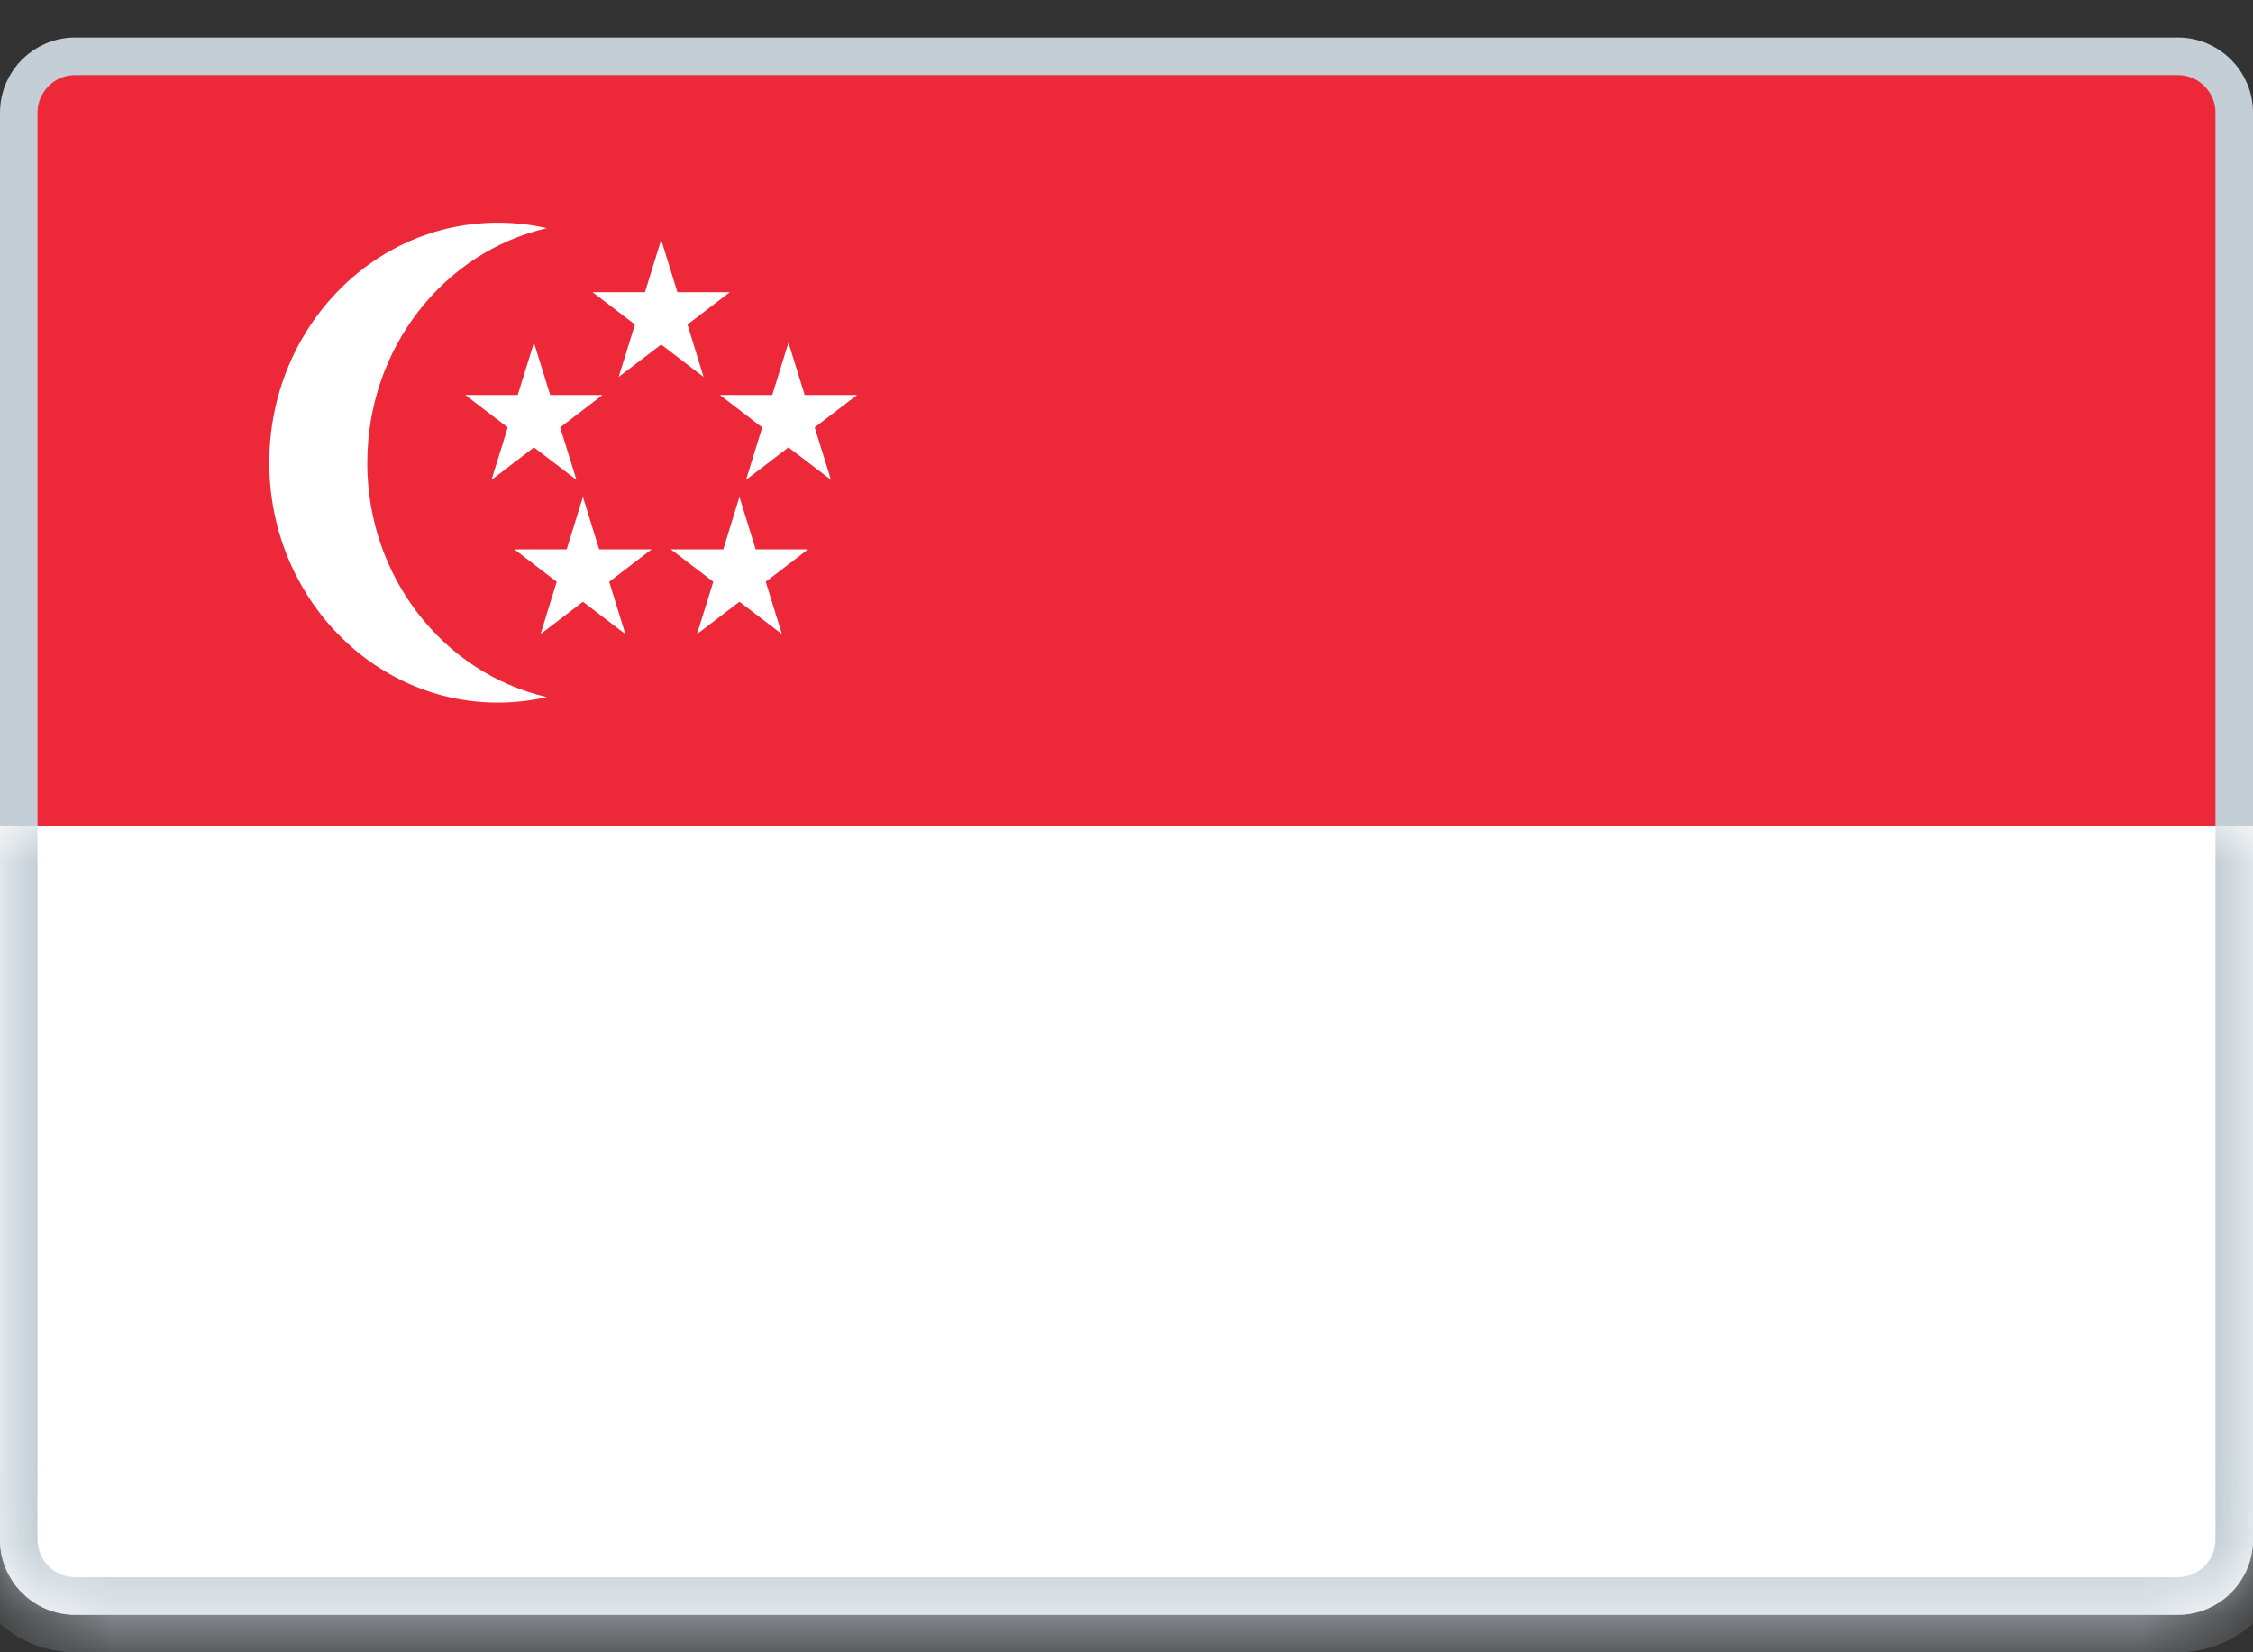
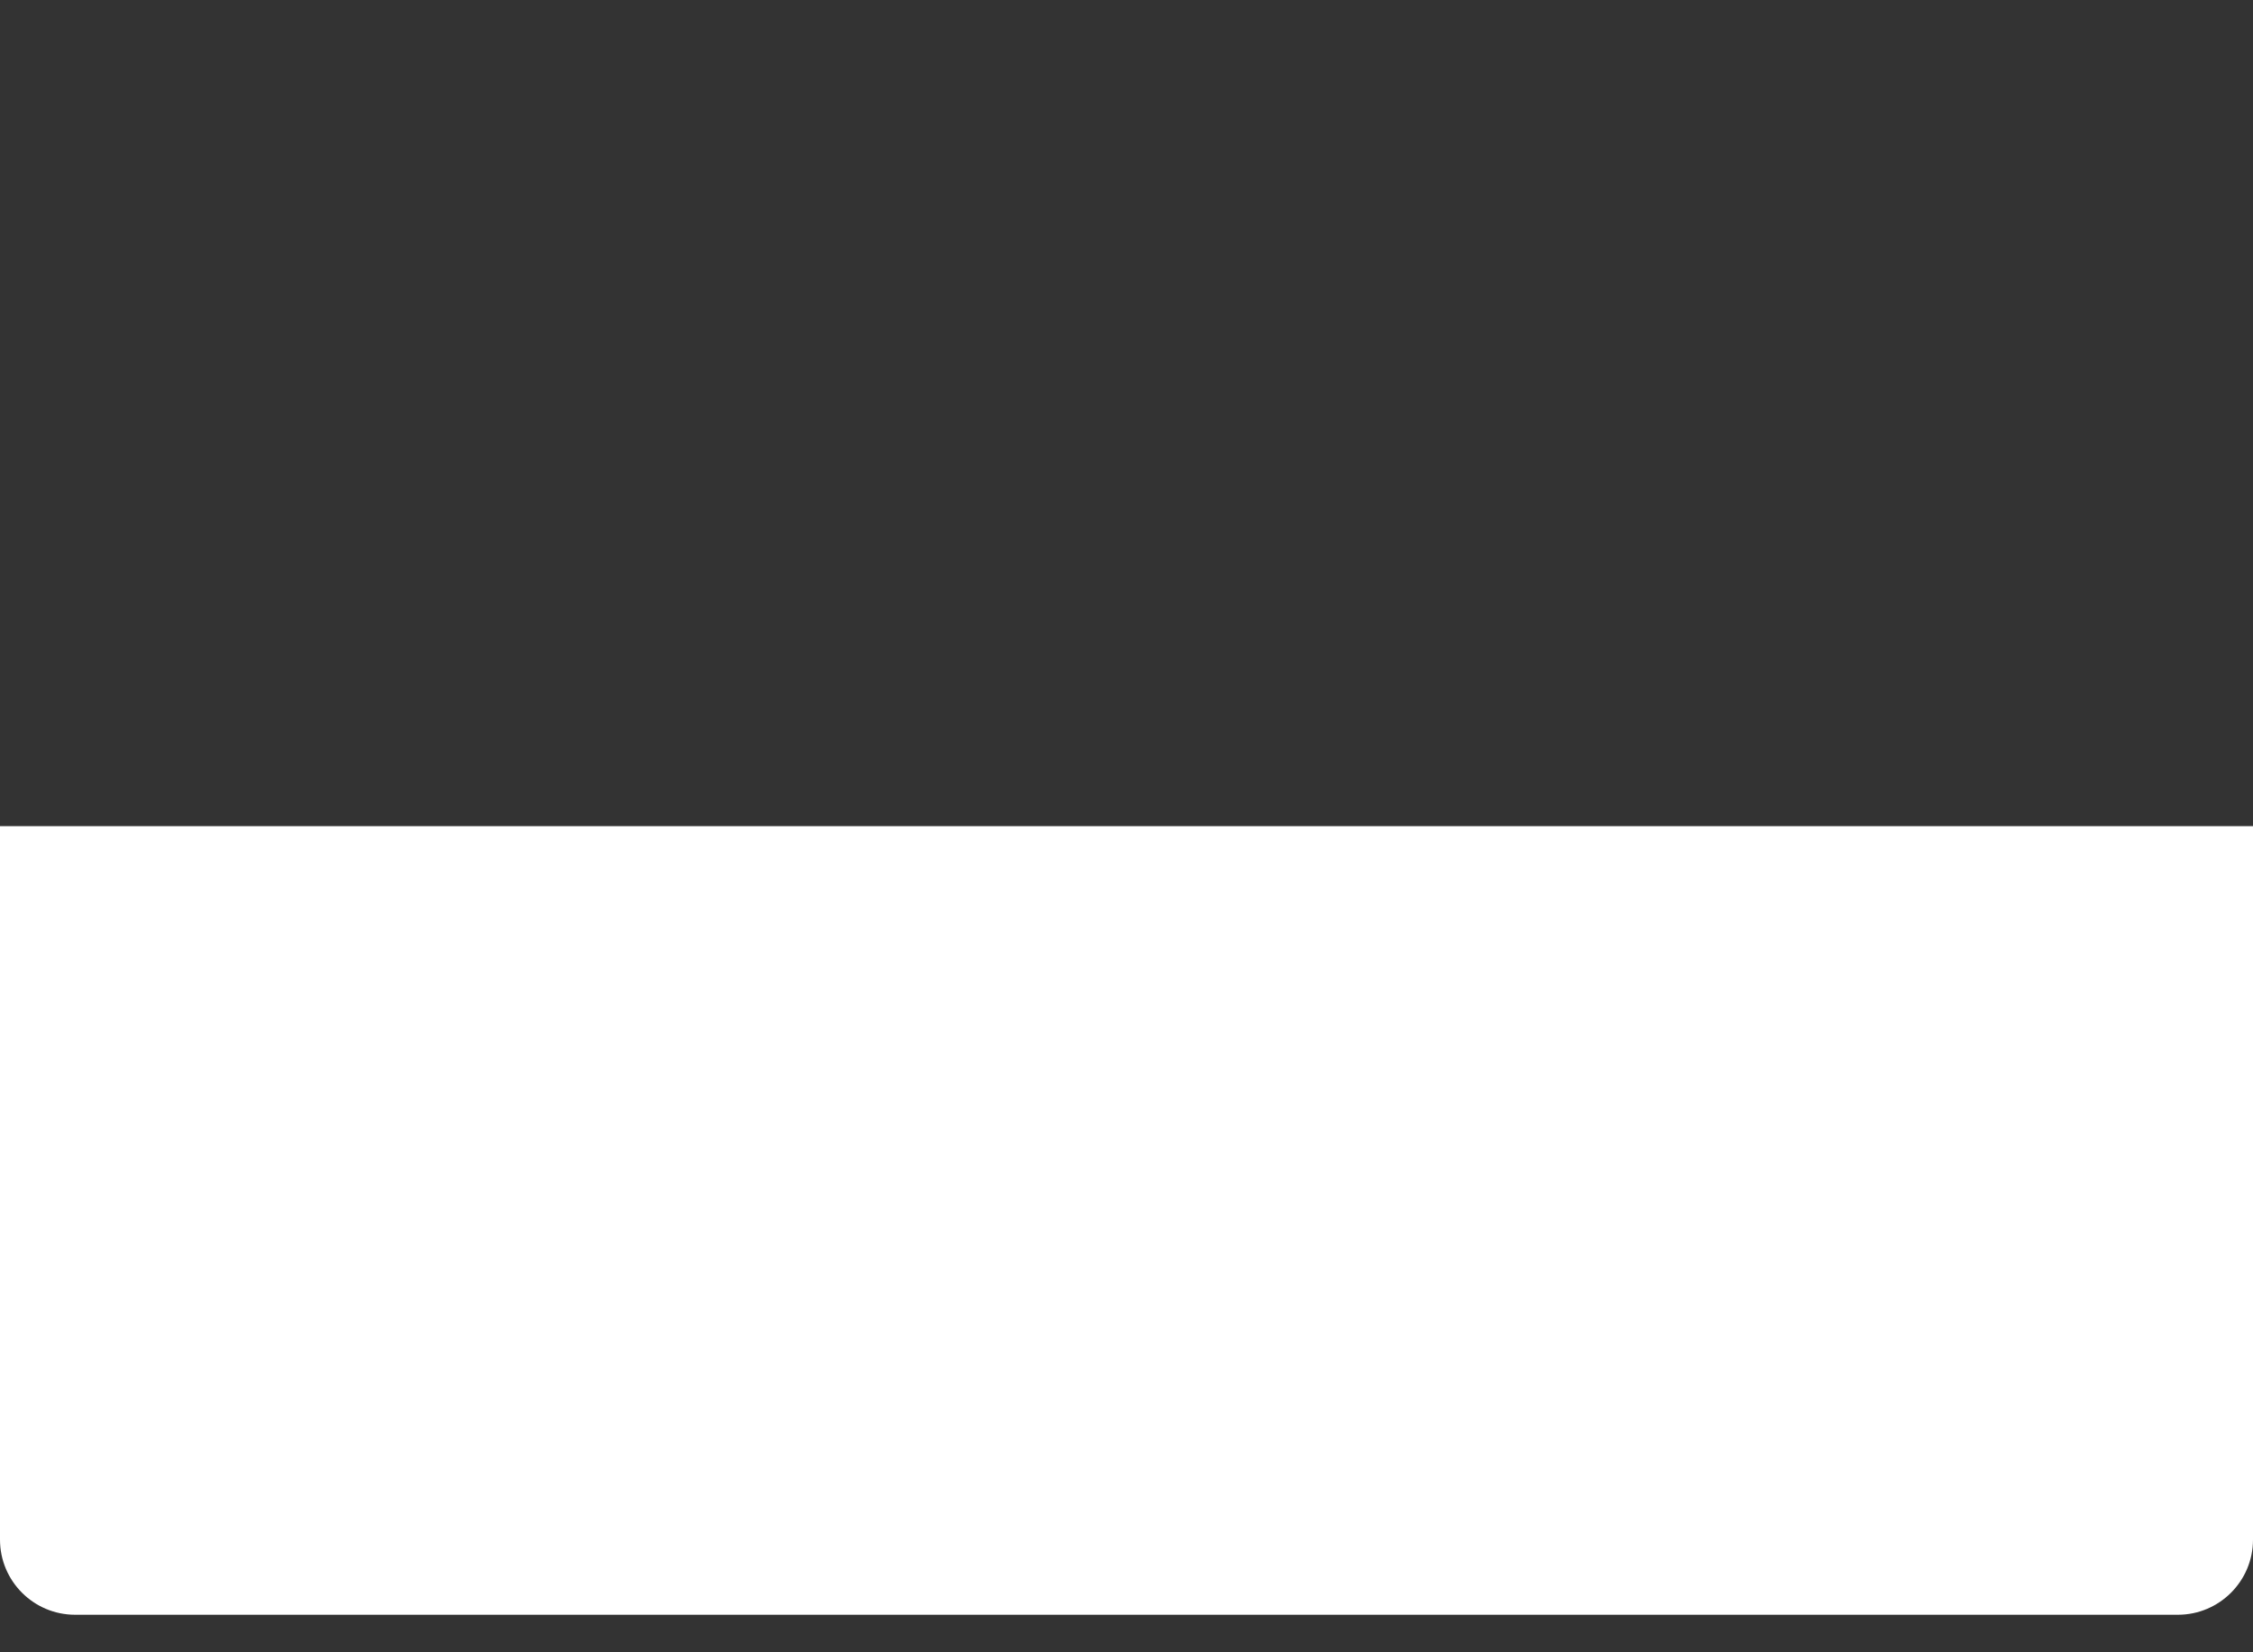
<svg xmlns="http://www.w3.org/2000/svg" width="30" height="22" viewBox="0 0 30 22" fill="none">
  <rect x="0" y="0" width="30" height="22" fill="#333333" stroke="none" />
-   <path d="M0.25 1.5C0.25 1.086 0.586 0.75 1 0.75H29C29.414 0.75 29.75 1.086 29.75 1.5V20.5C29.75 20.914 29.414 21.25 29 21.25H1C0.586 21.25 0.25 20.914 0.25 20.5V1.5Z" fill="#ED2939" stroke="#C3CED6" stroke-width="0.5" />
-   <path fill-rule="evenodd" clip-rule="evenodd" d="M7.282 3.038C5.915 3.351 4.891 4.63 4.891 6.16H4.89C4.89 7.69 5.914 8.968 7.281 9.281C7.071 9.33 6.853 9.355 6.629 9.355C4.949 9.355 3.586 7.924 3.586 6.16C3.586 4.394 4.948 2.963 6.631 2.965C6.854 2.965 7.072 2.99 7.282 3.038ZM9.02 3.89L8.804 3.192L8.588 3.89H7.89L8.455 4.321L8.238 5.019L8.804 4.587L9.369 5.019L9.154 4.321L9.719 3.89H9.02Z" fill="white" />
-   <path fill-rule="evenodd" clip-rule="evenodd" d="M7.326 5.259L7.11 4.562L6.894 5.259H6.195L6.761 5.691L6.545 6.389L7.11 5.957L7.676 6.389L7.459 5.691L8.024 5.259H7.326ZM10.715 5.259L10.499 4.562L10.283 5.259H9.585L10.149 5.691L9.934 6.389L10.499 5.957L11.065 6.389L10.848 5.691L11.413 5.259H10.715ZM9.846 6.616L10.062 7.314H10.761L10.196 7.746L10.412 8.443L9.846 8.012L9.281 8.443L9.498 7.746L8.932 7.314H9.631L9.846 6.616ZM7.978 7.314L7.762 6.616L7.546 7.314H6.848L7.413 7.746L7.198 8.443L7.762 8.012L8.327 8.443L8.112 7.746L8.677 7.314H7.978Z" fill="white" />
  <mask id="path-4-inside-1_9315_40203" fill="white">
-     <path d="M0 11H30V20.5C30 21.052 29.552 21.5 29 21.5H1C0.448 21.5 0 21.052 0 20.5V11Z" />
-   </mask>
+     </mask>
  <path d="M0 11H30V20.5C30 21.052 29.552 21.5 29 21.5H1C0.448 21.5 0 21.052 0 20.5V11Z" fill="white" />
  <path d="M0 11H30H0ZM30.5 20.5C30.5 21.328 29.828 22 29 22H1C0.172 22 -0.5 21.328 -0.5 20.5H0.5C0.5 20.776 0.724 21 1 21H29C29.276 21 29.5 20.776 29.5 20.5H30.5ZM1 22C0.172 22 -0.5 21.328 -0.5 20.5V11H0.5V20.5C0.5 20.776 0.724 21 1 21V22ZM30.5 11V20.5C30.5 21.328 29.828 22 29 22V21C29.276 21 29.5 20.776 29.5 20.5V11H30.5Z" fill="#C3CED6" mask="url(#path-4-inside-1_9315_40203)" />
</svg>